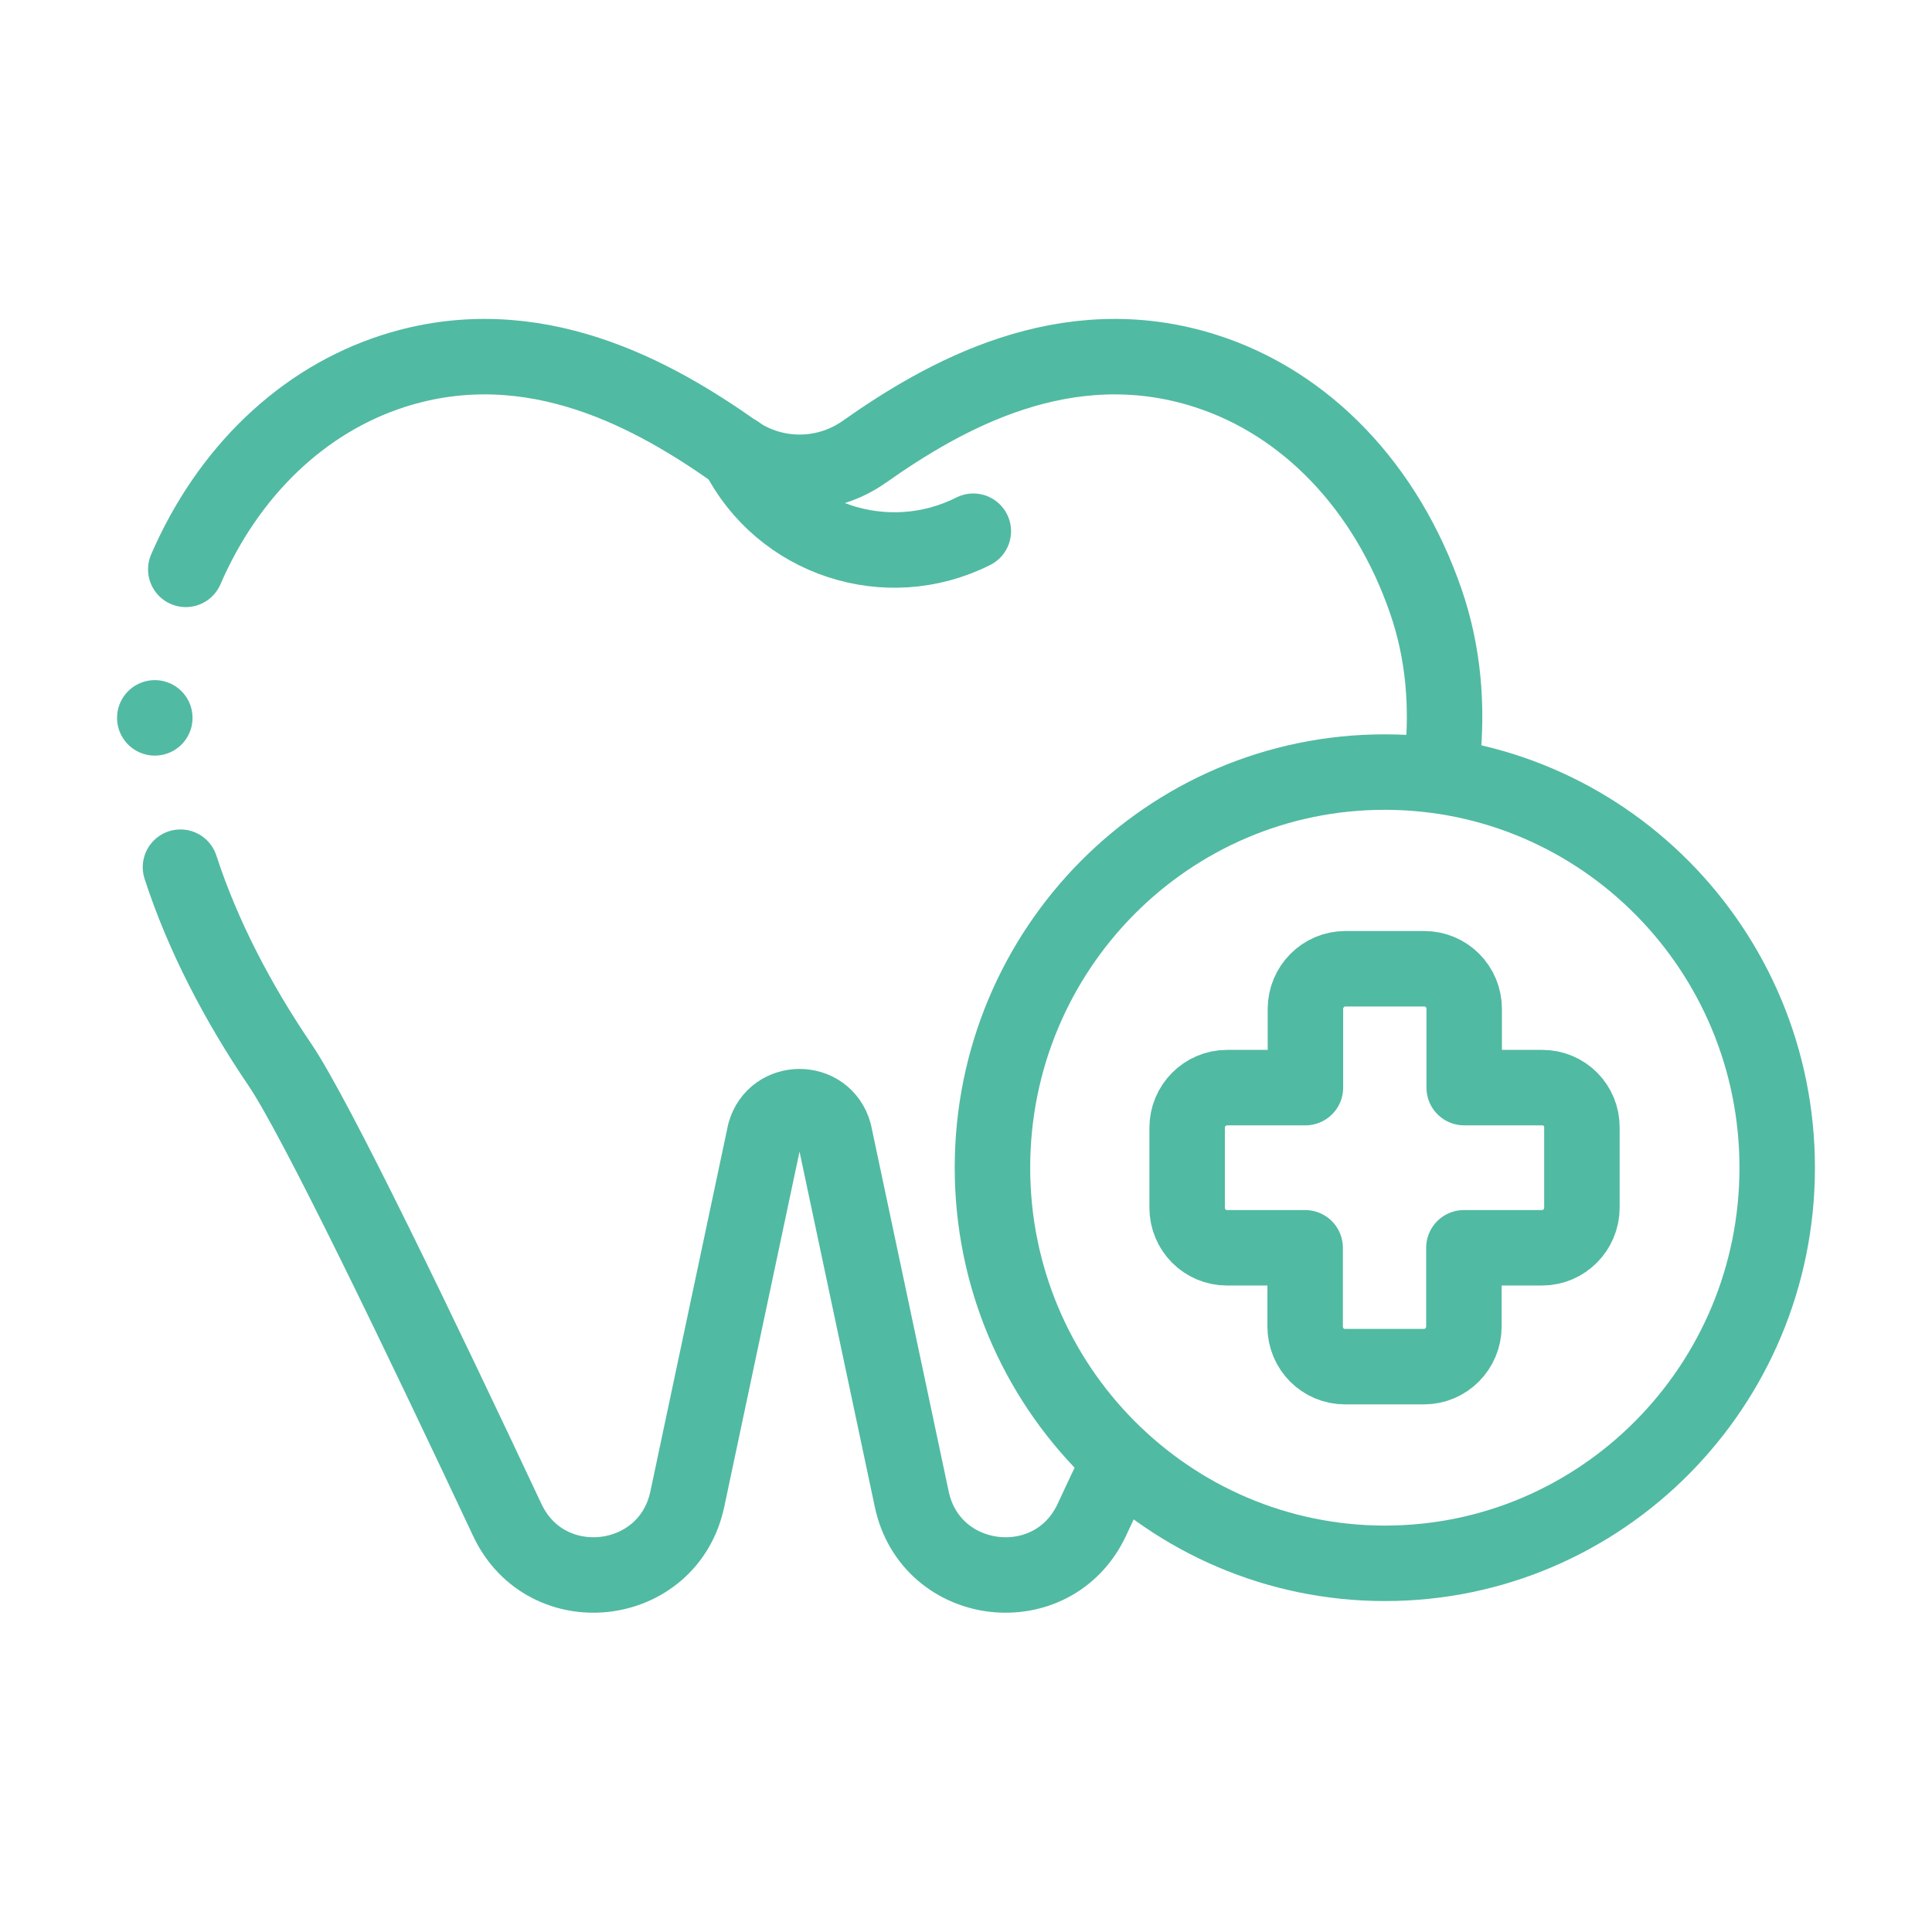
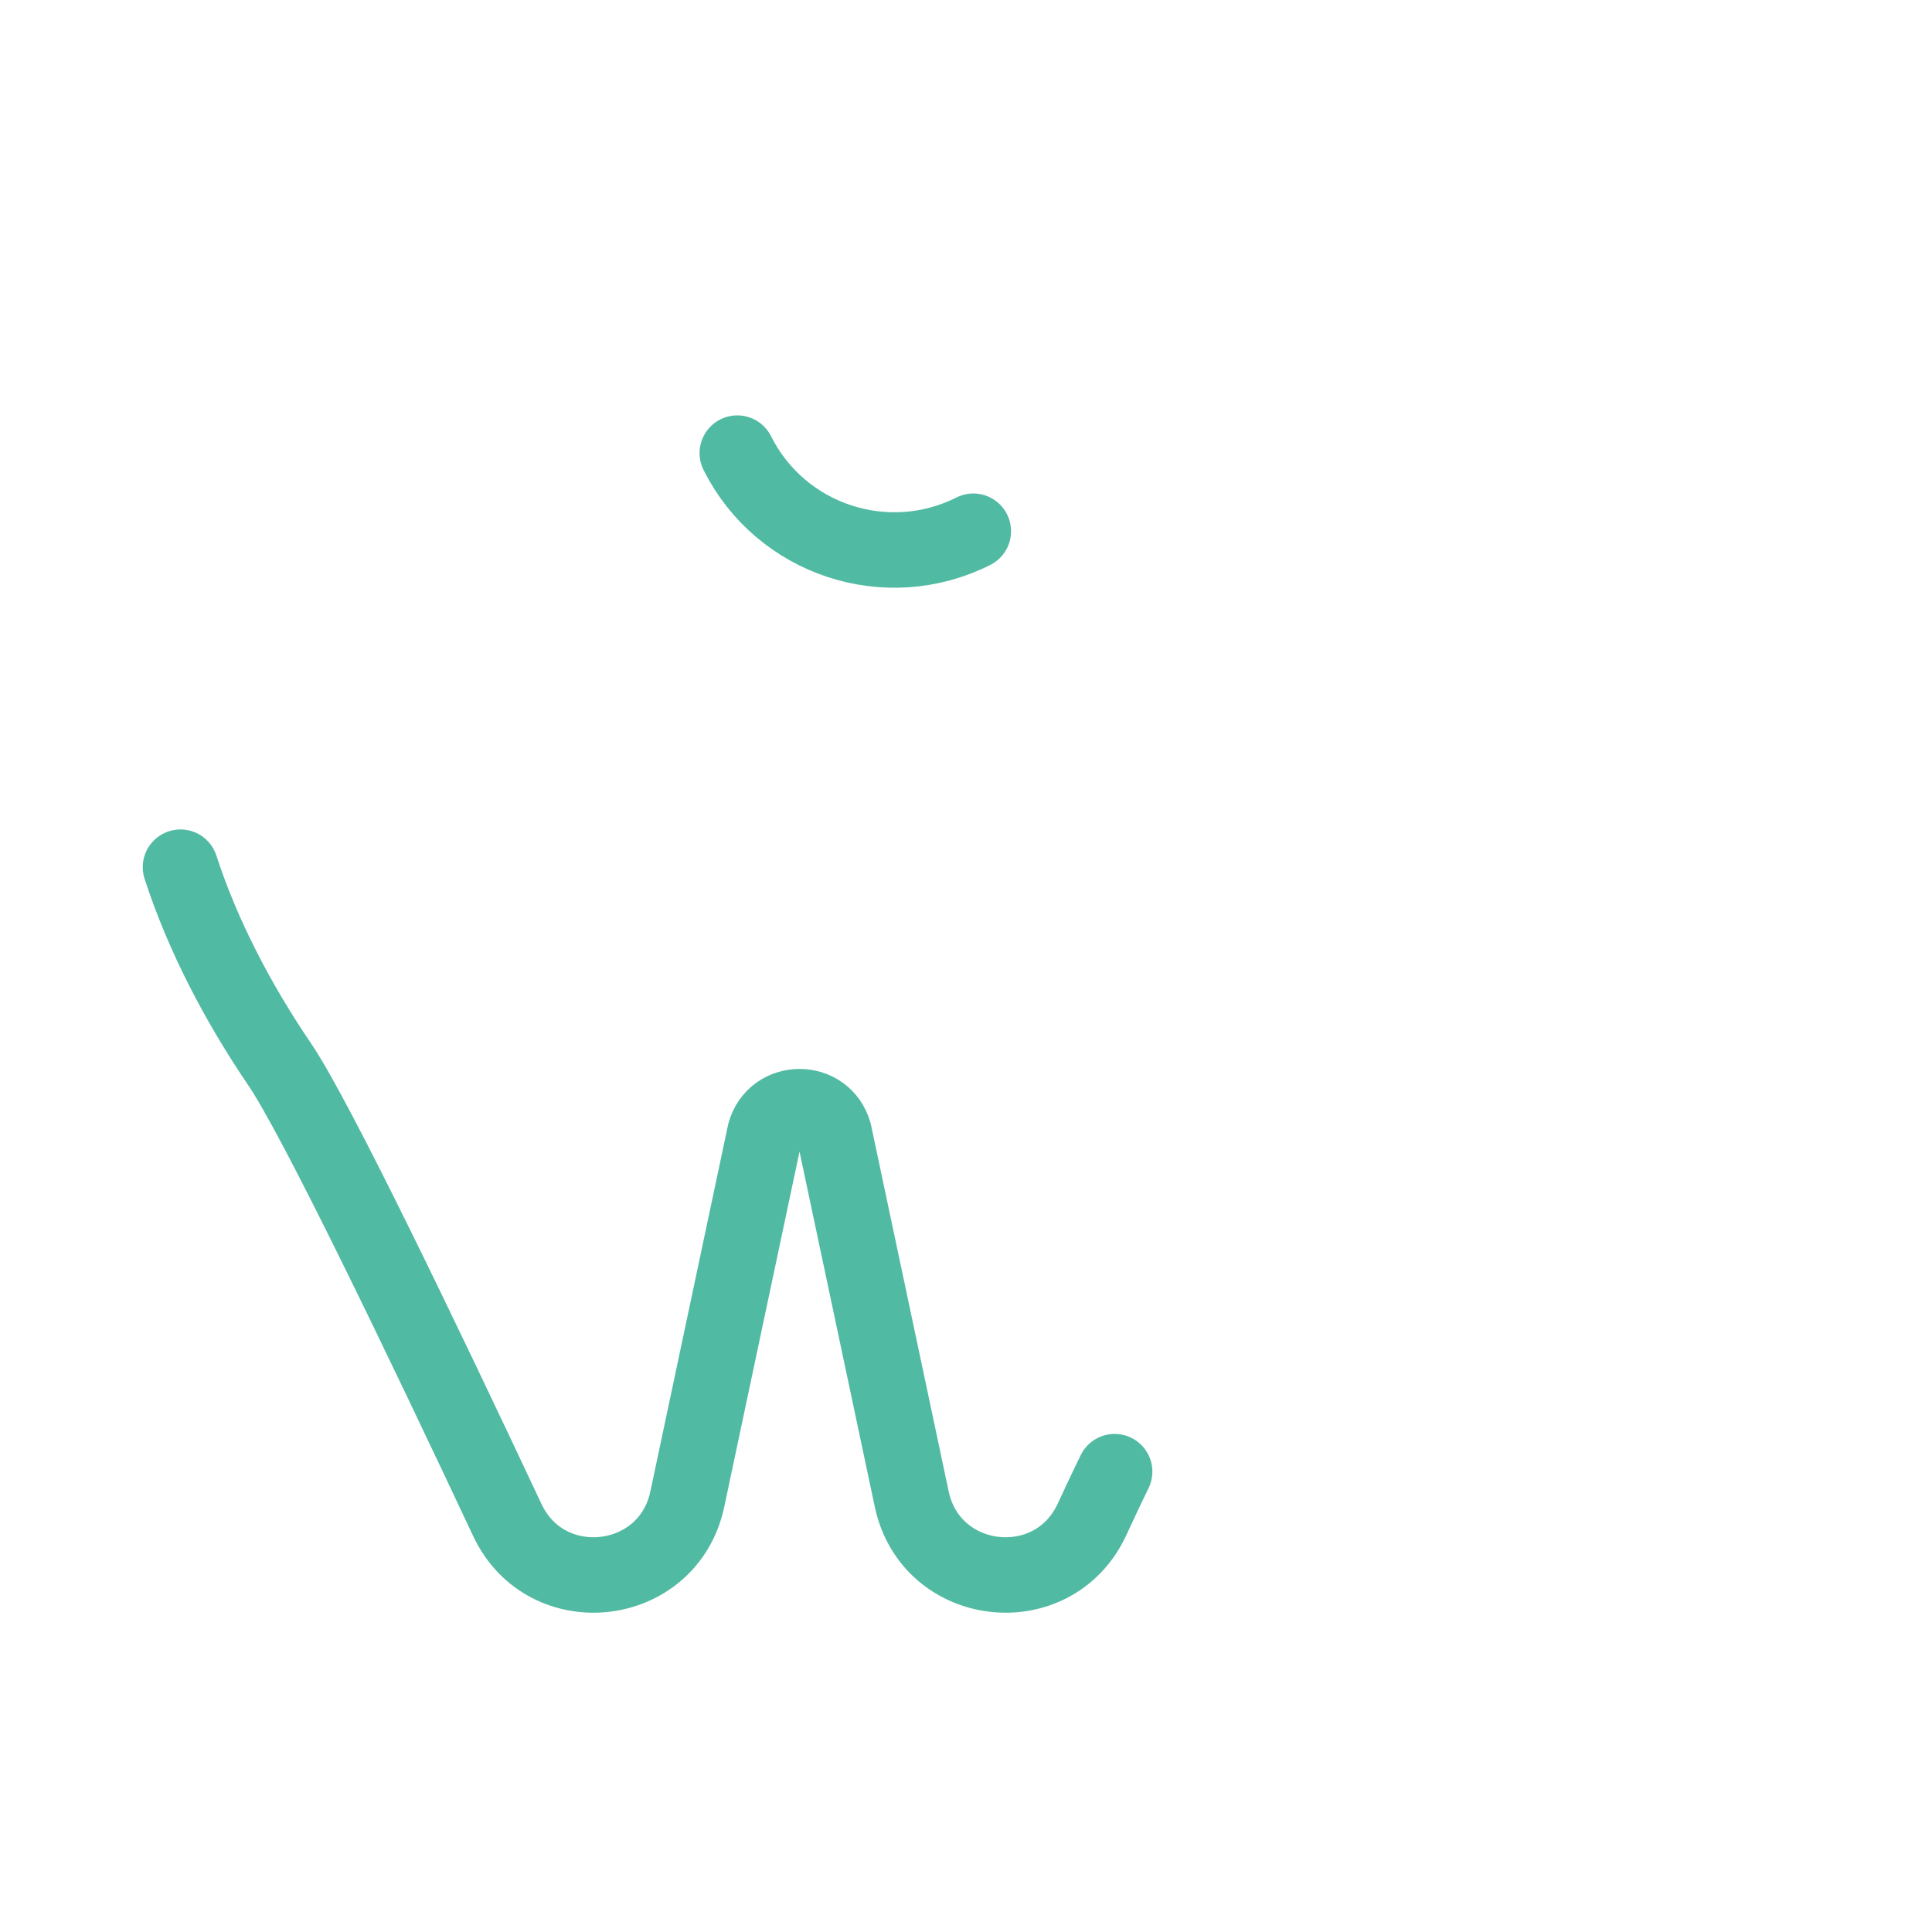
<svg xmlns="http://www.w3.org/2000/svg" version="1.1" id="svg1266" x="0px" y="0px" viewBox="0 0 682.7 682.7" style="enable-background:new 0 0 682.7 682.7;" xml:space="preserve">
  <style type="text/css"> .st0{fill:none;stroke:#51BAA2;stroke-width:26.667;stroke-linecap:round;stroke-linejoin:round;stroke-miterlimit:13.333;} </style>
  <g id="g1276">
    <g id="g1282" transform="translate(17.774,285.932)">
      <path id="path1284" class="st0" d="M46,20.5c7.9,24.3,20.4,48.1,35,69.6c12.7,18.6,50.2,96.6,80.5,161.1 c13.8,29.3,56.9,24.3,63.6-7.4l27.4-129.3c3.4-12.5,21.1-12.5,24.5,0l27.4,129.3c6.7,31.7,49.8,36.7,63.6,7.4 c2.6-5.6,5.3-11.4,8.1-17.1" />
    </g>
    <g id="g1286" transform="translate(10,331.269)">
-       <path id="path1288" class="st0" d="M44.7-77.6L44.7-77.6" />
-     </g>
+       </g>
    <g id="g1290" transform="translate(400.45,318.491)">
-       <path id="path1292" class="st0" d="M109.2-50c2-19.1,0.4-38-5.8-56c-13.9-40.3-42.2-70-77.8-81.4c-49.7-15.9-92.9,9-120.7,28.6 c-13.7,9.6-31.9,9.6-45.6,0c-27.8-19.6-71-44.5-120.7-28.6c-32.1,10.3-58.4,35.5-73.4,70.1" />
-     </g>
+       </g>
    <g id="g1294" transform="translate(258.234,387.816)">
      <path id="path1296" class="st0" d="M85.7-200.1c-30.6,15.4-68,3.1-83.4-27.6" />
    </g>
    <g id="g1298" transform="translate(502,194.823)">
-       <path id="path1300" class="st0" d="M126,217.8c0,77.2-62.1,139.8-138.6,139.8S-151.3,295-151.3,217.8 C-151.3,140.6-89.3,78-12.7,78S126,140.6,126,217.8z" />
-     </g>
+       </g>
    <g id="g1302" transform="translate(430.791,219.125)">
-       <path id="path1304" class="st0" d="M114.2,165.2H86.6v-27.8c0-7.9-6.3-14.2-14.1-14.2H44.6c-7.8,0-14.1,6.4-14.1,14.2v27.8H2.8 c-7.8,0-14.1,6.4-14.1,14.2v28.2c0,7.9,6.3,14.2,14.1,14.2h27.6v27.8c0,7.9,6.3,14.2,14.1,14.2h27.9c7.8,0,14.1-6.4,14.1-14.2 v-27.8h27.6c7.8,0,14.1-6.4,14.1-14.2v-28.2C128.3,171.5,122,165.2,114.2,165.2z" />
-     </g>
+       </g>
  </g>
</svg>